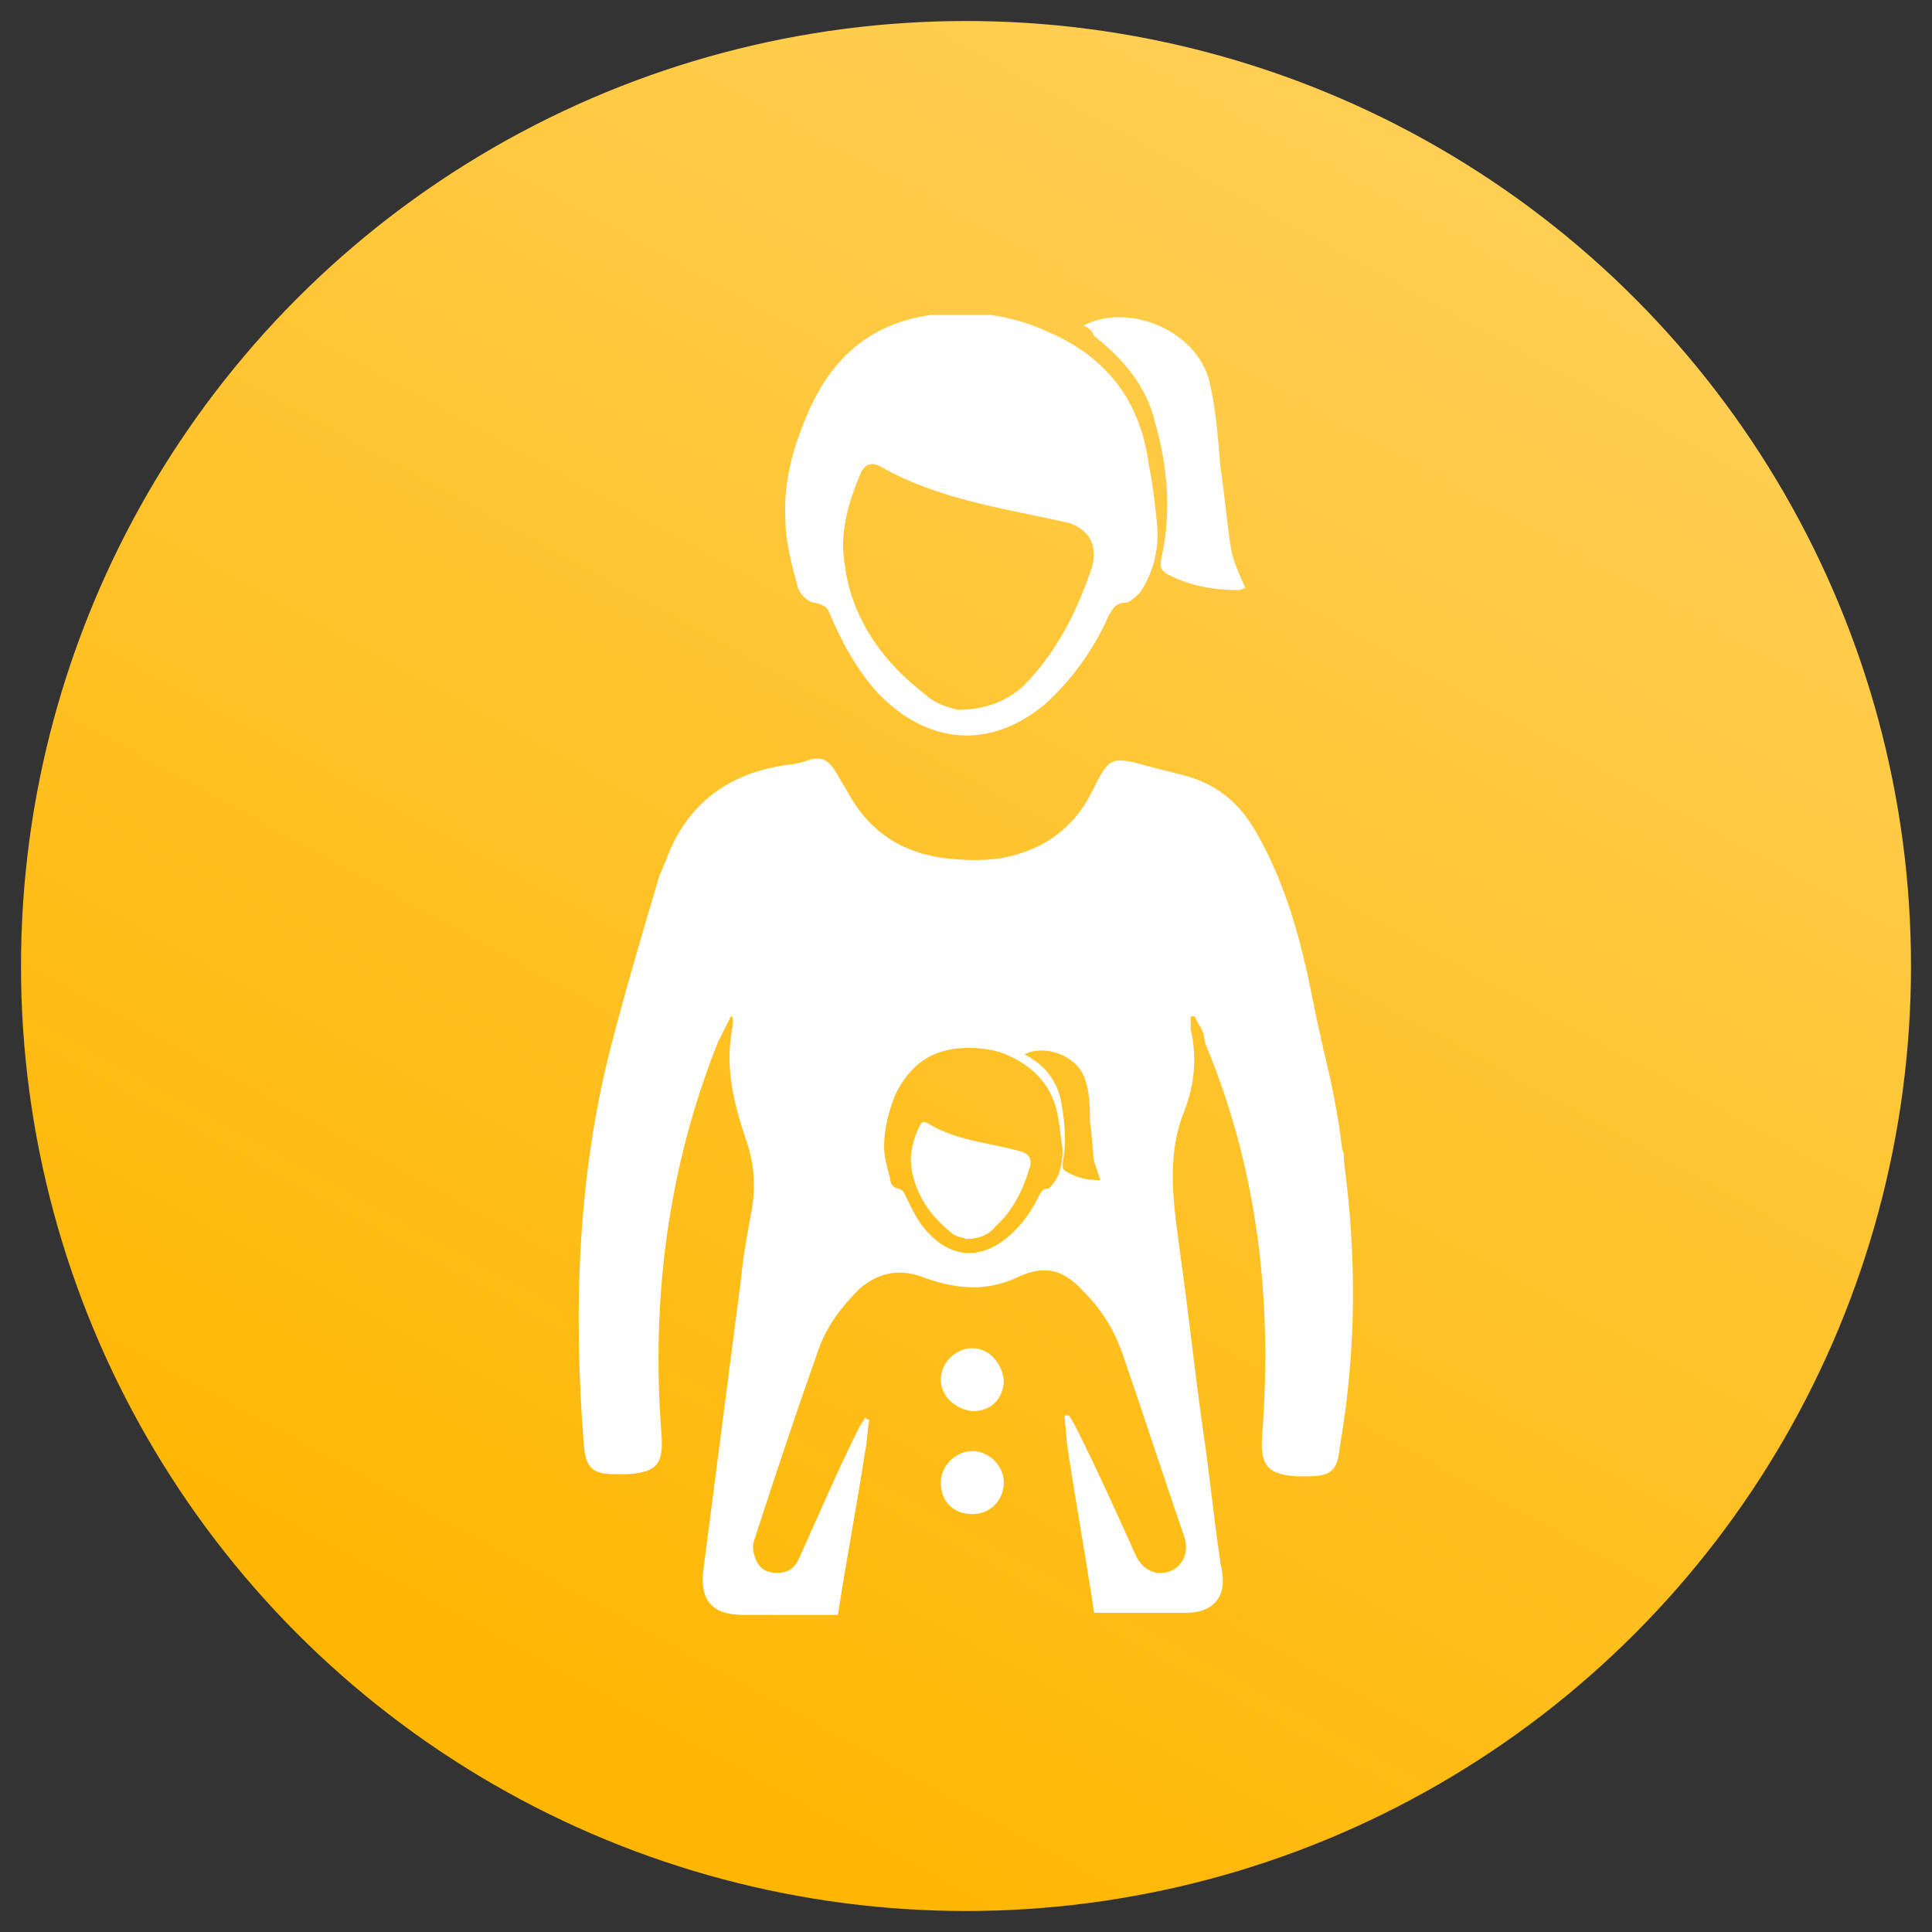
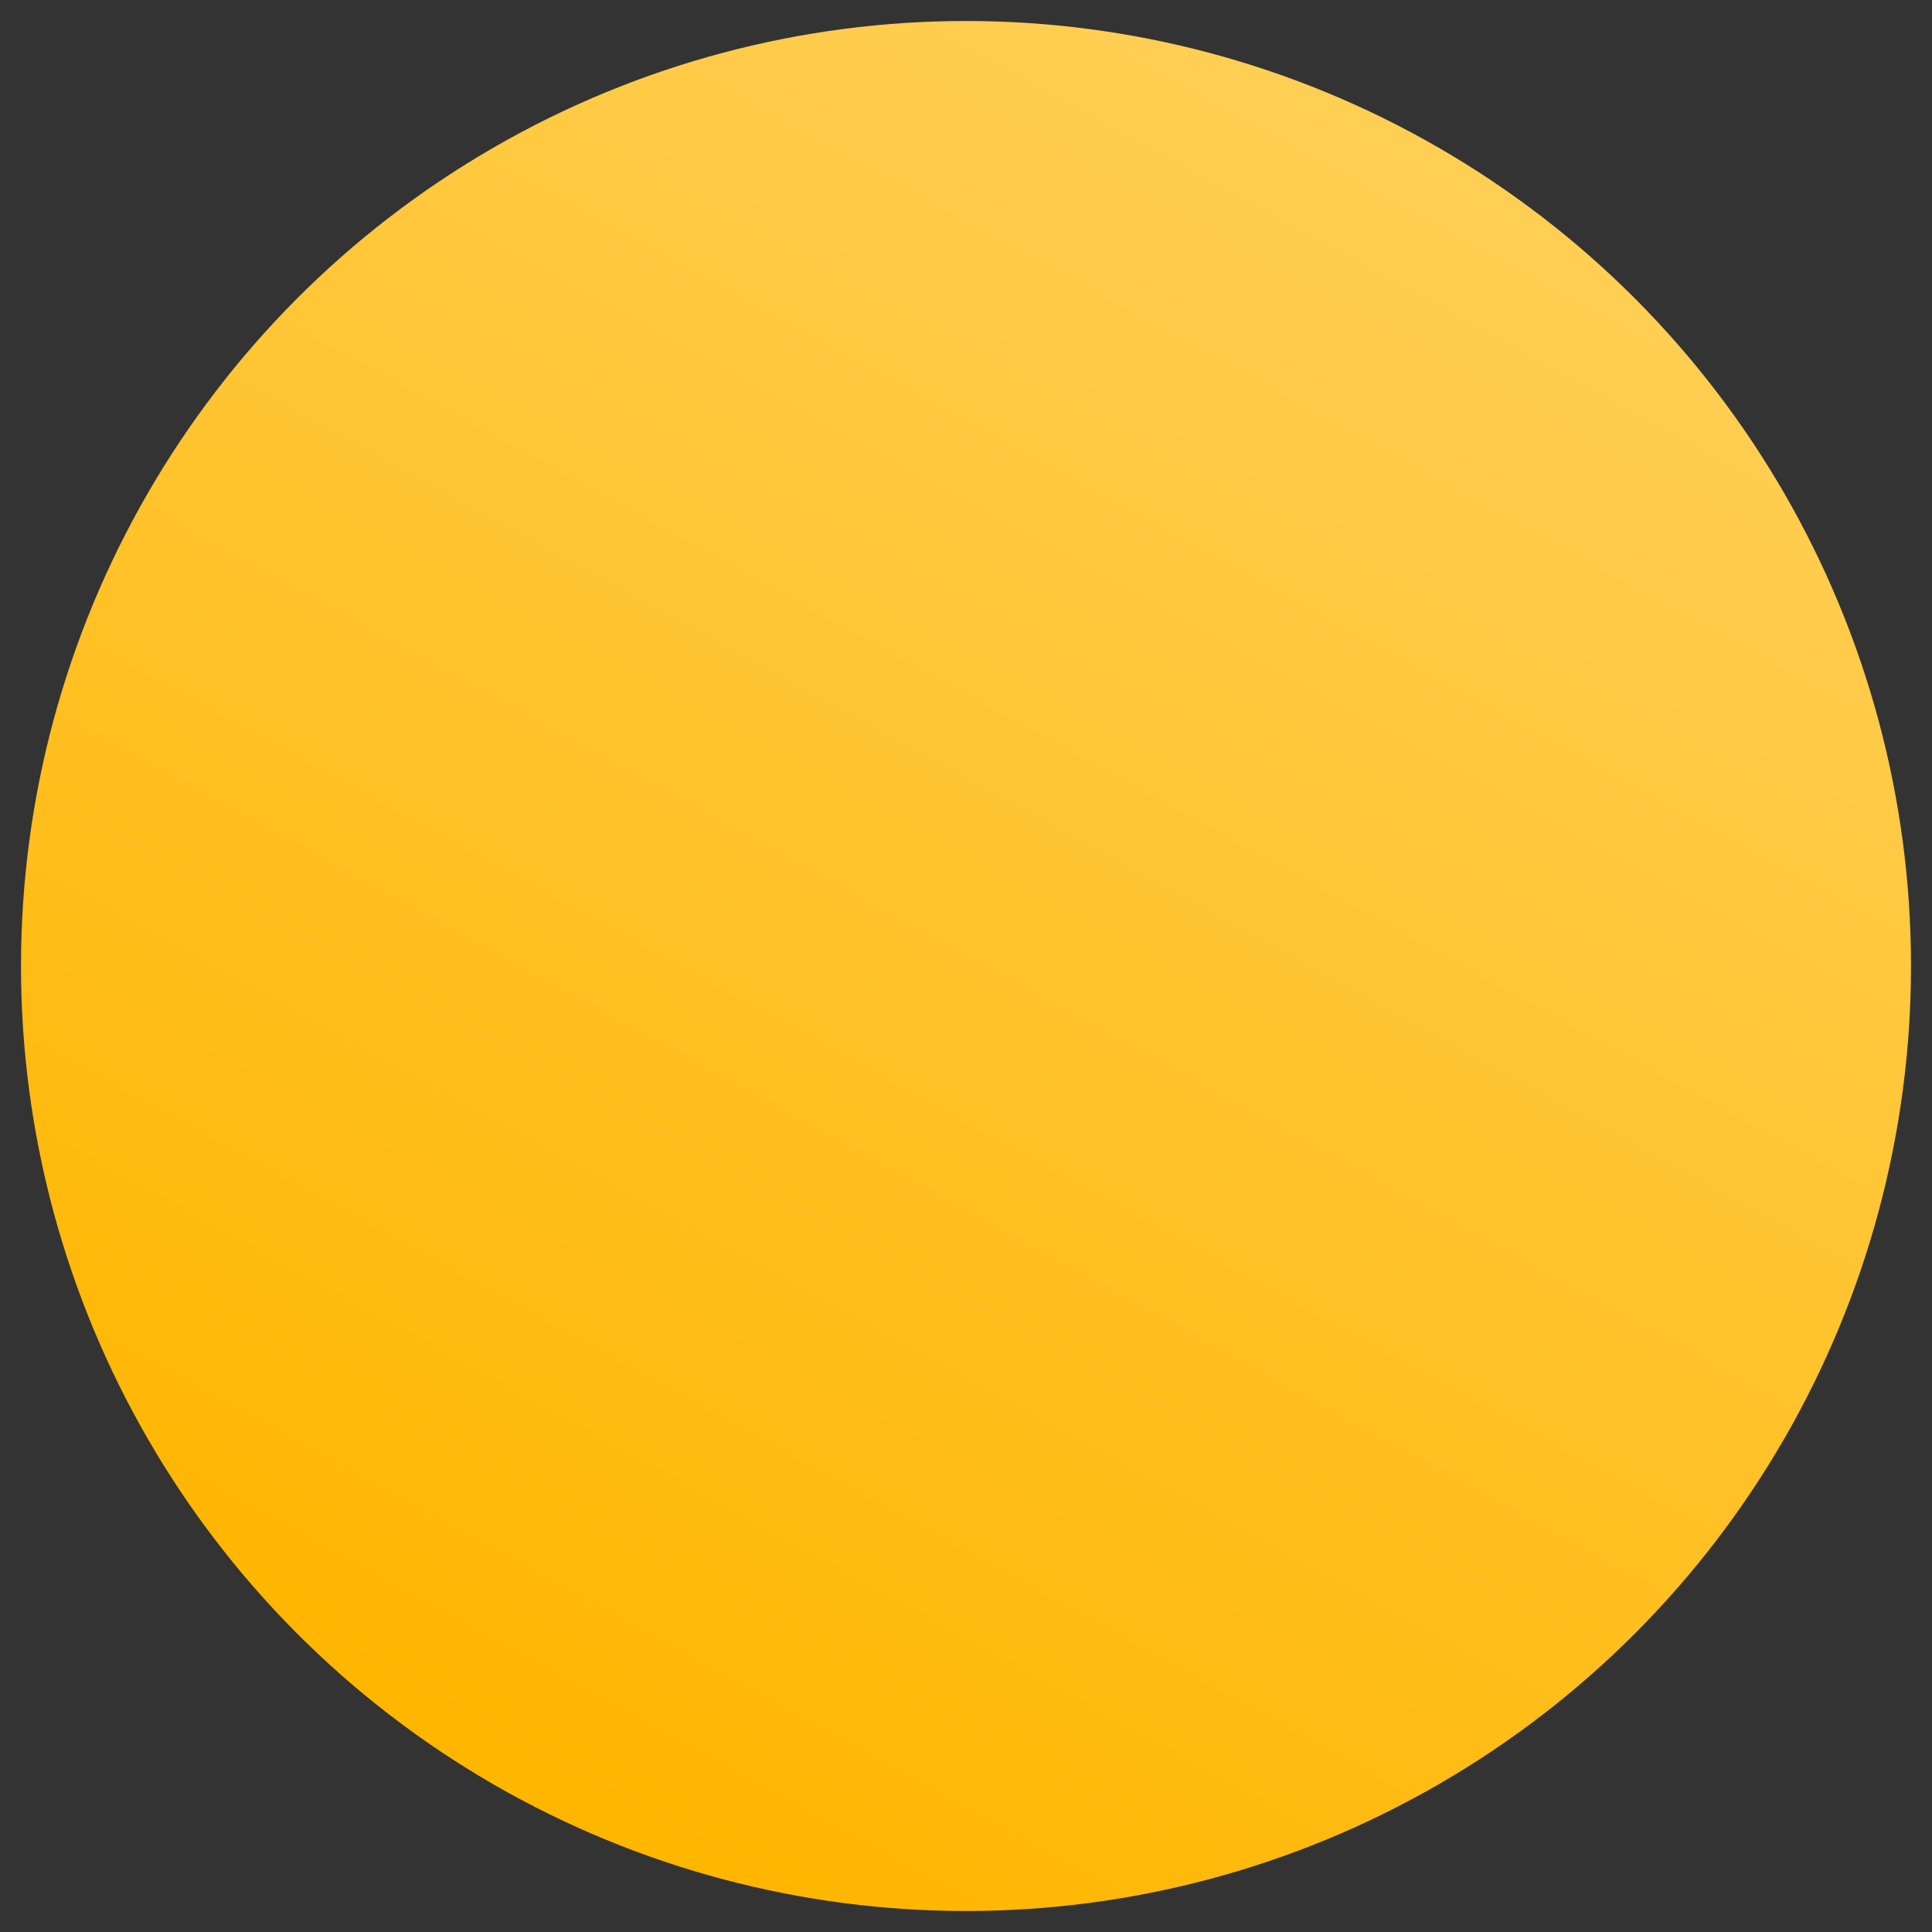
<svg xmlns="http://www.w3.org/2000/svg" xmlns:xlink="http://www.w3.org/1999/xlink" version="1.1" id="Layer_1" x="0px" y="0px" viewBox="0 0 92 92" style="enable-background:new 0 0 92 92;" xml:space="preserve">
  <rect x="0" y="0" width="92" height="92" fill="#333333" stroke="none" />
  <style type="text/css">
	.st0{fill:url(#SVGID_1_);}
	.st1{clip-path:url(#SVGID_3_);}
	.st2{fill:#FFFFFF;}
</style>
  <g>
    <g>
      <linearGradient id="SVGID_1_" gradientUnits="userSpaceOnUse" x1="67.796" y1="98.79" x2="24.796" y2="20.29" gradientTransform="matrix(1 0 0 -1 0 105)">
        <stop offset="0" style="stop-color:#FFCF55" />
        <stop offset="1" style="stop-color:#FFB600" />
      </linearGradient>
      <circle class="st0" cx="46" cy="46" r="45" />
    </g>
    <g>
      <defs>
-         <rect id="SVGID_2_" x="27.5" y="15" width="37" height="62" />
-       </defs>
+         </defs>
      <clipPath id="SVGID_3_">
        <use xlink:href="#SVGID_2_" style="overflow:visible;" />
      </clipPath>
      <g class="st1">
        <path class="st2" d="M44.8,65.7c0-0.8,0.7-1.5,1.5-1.5c0.8,0,1.4,0.7,1.5,1.5c0,0.9-0.6,1.5-1.5,1.5     C45.5,67.1,44.8,66.5,44.8,65.7z" />
        <path class="st2" d="M47.8,70.6c0,0.8-0.6,1.5-1.5,1.5c-0.9,0-1.5-0.6-1.5-1.5c0-0.8,0.7-1.5,1.5-1.5     C47.1,69.1,47.8,69.8,47.8,70.6z" />
-         <path class="st2" d="M49,55.7c-0.3,1-0.8,2-1.6,2.7C47.1,58.8,46.6,59,46,59c-0.2-0.1-0.5-0.1-0.7-0.3c-1-0.8-1.7-1.8-1.9-3.1     c-0.1-0.7,0.1-1.4,0.4-2c0.1-0.2,0.2-0.2,0.4-0.1c1.3,0.8,2.8,0.9,4.3,1.3C49,54.9,49.2,55.2,49,55.7z" />
+         <path class="st2" d="M49,55.7c-0.3,1-0.8,2-1.6,2.7C47.1,58.8,46.6,59,46,59c-0.2-0.1-0.5-0.1-0.7-0.3c-0.1-0.7,0.1-1.4,0.4-2c0.1-0.2,0.2-0.2,0.4-0.1c1.3,0.8,2.8,0.9,4.3,1.3C49,54.9,49.2,55.2,49,55.7z" />
        <path class="st2" d="M64,55.3c0-0.2-0.1-0.4-0.1-0.7c-0.2-1.6-0.5-3.1-0.9-4.7c0-0.2-0.1-0.3-0.1-0.5c0,0,0,0,0,0     c-0.3-1.2-0.5-2.5-0.8-3.7c-0.5-2.1-1.2-4.2-2.3-6.1c-0.8-1.4-1.9-2.3-3.5-2.7c-0.8-0.2-1.6-0.4-2.3-0.6c-1-0.2-1.2-0.1-1.7,0.8     c-0.1,0.2-0.2,0.4-0.3,0.6c-0.7,1.4-1.8,2.4-3.3,2.9c-1.1,0.4-2.3,0.4-3.4,0.3c-2.2-0.2-3.9-1.2-5-3.3c-0.2-0.3-0.4-0.7-0.6-1     c-0.3-0.4-0.6-0.6-1.2-0.4c-0.5,0.2-1,0.2-1.5,0.3c-2.6,0.5-4.4,2-5.3,4.5c-0.1,0.2-0.2,0.5-0.3,0.7c-0.8,2.7-1.6,5.4-2.3,8.1     c-1.6,6.2-1.8,12.6-1.3,19c0.1,1.1,0.4,1.4,1.5,1.4c0.2,0,0.4,0,0.6,0c1.4-0.1,1.7-0.5,1.6-1.9c-0.5-6.4,0.3-12.7,2.7-18.7     c0.2-0.4,0.4-0.8,0.6-1.2c0,0,0.1,0,0.1,0.1c0,0.1,0,0.2,0,0.3c-0.4,1.9,0,3.6,0.6,5.4c0.4,1.1,0.5,2.2,0.3,3.4     c-0.2,1.1-0.4,2.1-0.5,3.2c-0.6,4.6-1.2,9.3-1.8,13.9c-0.2,1.5,0.4,2.2,1.9,2.2c1.5,0,3,0,4.5,0c0.4-2.6,0.9-5.2,1.3-7.8     c0.1-0.5,0.1-1,0.2-1.5c-0.1,0-0.1,0-0.2-0.1c-0.1,0.2-0.2,0.3-0.3,0.5c-1,2-1.9,4.1-2.8,6.1c-0.2,0.5-0.5,0.8-1.1,0.8     c-0.5,0-0.8-0.2-1-0.6c-0.1-0.3-0.2-0.6-0.1-0.9c1-3.1,2-6.1,3.1-9.2c0.4-1.1,1.1-2,1.9-2.8c0.9-0.8,1.9-1,3-0.6     c0.8,0.3,1.6,0.5,2.5,0.5c0.7,0,1.5-0.2,2.1-0.5c1.3-0.6,2.2-0.3,3.1,0.7c0.9,0.9,1.5,1.9,1.9,3.1c1,2.9,1.9,5.7,2.9,8.6     c0.3,0.9-0.3,1.8-1.3,1.7c-0.5-0.1-0.8-0.4-1-0.8c-0.9-2-1.8-4-2.8-6c-0.1-0.2-0.2-0.4-0.4-0.7c-0.1,0-0.1,0-0.2,0     c0,0.4,0.1,0.9,0.1,1.3c0.4,2.7,0.9,5.4,1.3,8.1c1.5,0,2.9,0,4.4,0c1.2,0,1.9-0.7,1.7-1.9c0-0.2-0.1-0.4-0.1-0.6     c-0.3-2-0.5-4.1-0.8-6.1c-0.4-2.8-0.7-5.7-1.1-8.5c-0.3-2.3-0.7-4.6,0.2-6.8c0.5-1.3,0.6-2.6,0.3-3.9c0-0.2,0-0.4,0-0.6     c0.1,0,0.1,0,0.2,0c0.1,0.3,0.3,0.5,0.4,0.8l0.1,0.5c2.5,6,3.2,12.2,2.7,18.7c-0.1,1.4,0.3,1.8,1.6,1.9c0.2,0,0.4,0,0.6,0     c1.1,0,1.4-0.3,1.5-1.4C64.6,64.3,64.6,59.8,64,55.3z M50.2,56.3c-0.1,0.1-0.2,0.3-0.3,0.3c-0.2,0-0.3,0.1-0.4,0.3     c-0.4,0.8-0.8,1.4-1.5,2c-1.3,1.1-2.7,1-3.8-0.2c-0.5-0.5-0.8-1.2-1.1-1.8c-0.1-0.2-0.1-0.2-0.3-0.3c-0.2,0-0.4-0.2-0.4-0.4     c-0.1-0.5-0.3-1-0.3-1.6c0-0.8,0.2-1.6,0.5-2.4c0.7-1.5,1.8-2.3,3.5-2.3c0.7,0,1.4,0.1,2,0.4c1.3,0.6,2.1,1.6,2.3,3     c0.1,0.5,0.1,0.9,0.2,1.4C50.6,55.3,50.5,55.9,50.2,56.3z M52.4,56.2c-0.6,0-1.1-0.1-1.6-0.4c-0.2-0.1-0.2-0.2-0.2-0.4     c0.2-1,0.1-2.1-0.1-3.1c-0.2-0.8-0.7-1.5-1.4-1.9c-0.1-0.1-0.2-0.1-0.3-0.2c1-0.5,2.6,0.1,2.9,1.3c0.2,0.6,0.2,1.3,0.2,1.9     c0.1,0.6,0.1,1.2,0.2,1.9c0.1,0.3,0.2,0.6,0.3,0.9C52.5,56.2,52.5,56.2,52.4,56.2z" />
-         <path class="st2" d="M64,55.3c0-0.2-0.1-0.4-0.1-0.7c0,0.1,0.1,0.3,0.1,0.4C64,55.1,64,55.2,64,55.3z" />
-         <path class="st2" d="M55.1,25c-0.1-1-0.2-1.9-0.4-2.9c-0.4-3-2-5.1-4.8-6.3c-1.3-0.6-2.7-0.9-4.1-0.9c-3.5,0-5.9,1.5-7.3,4.7     c-0.7,1.6-1.2,3.3-1.1,5.1c0,1.1,0.3,2.2,0.6,3.3c0.1,0.3,0.5,0.7,0.8,0.7c0.4,0.1,0.6,0.2,0.7,0.5c0.6,1.4,1.3,2.7,2.3,3.8     c2.4,2.5,5.4,2.7,8,0.5c1.3-1.2,2.3-2.6,3-4.2c0.2-0.3,0.3-0.6,0.8-0.6c0.2,0,0.5-0.3,0.7-0.5C54.9,27.3,55.2,26.2,55.1,25z      M52,27c-0.7,2.1-1.7,4.1-3.3,5.7c-0.8,0.7-1.8,1.1-3.1,1.1c-0.4-0.1-1.1-0.3-1.5-0.7c-2.1-1.6-3.6-3.7-3.9-6.4     c-0.2-1.4,0.2-2.8,0.8-4.2c0.2-0.4,0.5-0.5,0.9-0.3c2.8,1.6,5.9,2,9,2.7C51.8,25.2,52.3,25.9,52,27z" />
-         <path class="st2" d="M51.6,15.5c2.1-1.1,5.4,0.2,6,2.7c0.3,1.3,0.4,2.6,0.5,3.9c0.2,1.3,0.3,2.6,0.5,3.9c0.1,0.7,0.4,1.3,0.7,2     c-0.1,0-0.2,0.1-0.3,0.1c-1.2,0-2.3-0.2-3.3-0.7c-0.4-0.2-0.5-0.4-0.4-0.8c0.5-2.2,0.3-4.4-0.3-6.5c-0.4-1.7-1.5-3-2.9-4.1     C52,15.7,51.8,15.6,51.6,15.5z" />
      </g>
    </g>
  </g>
</svg>